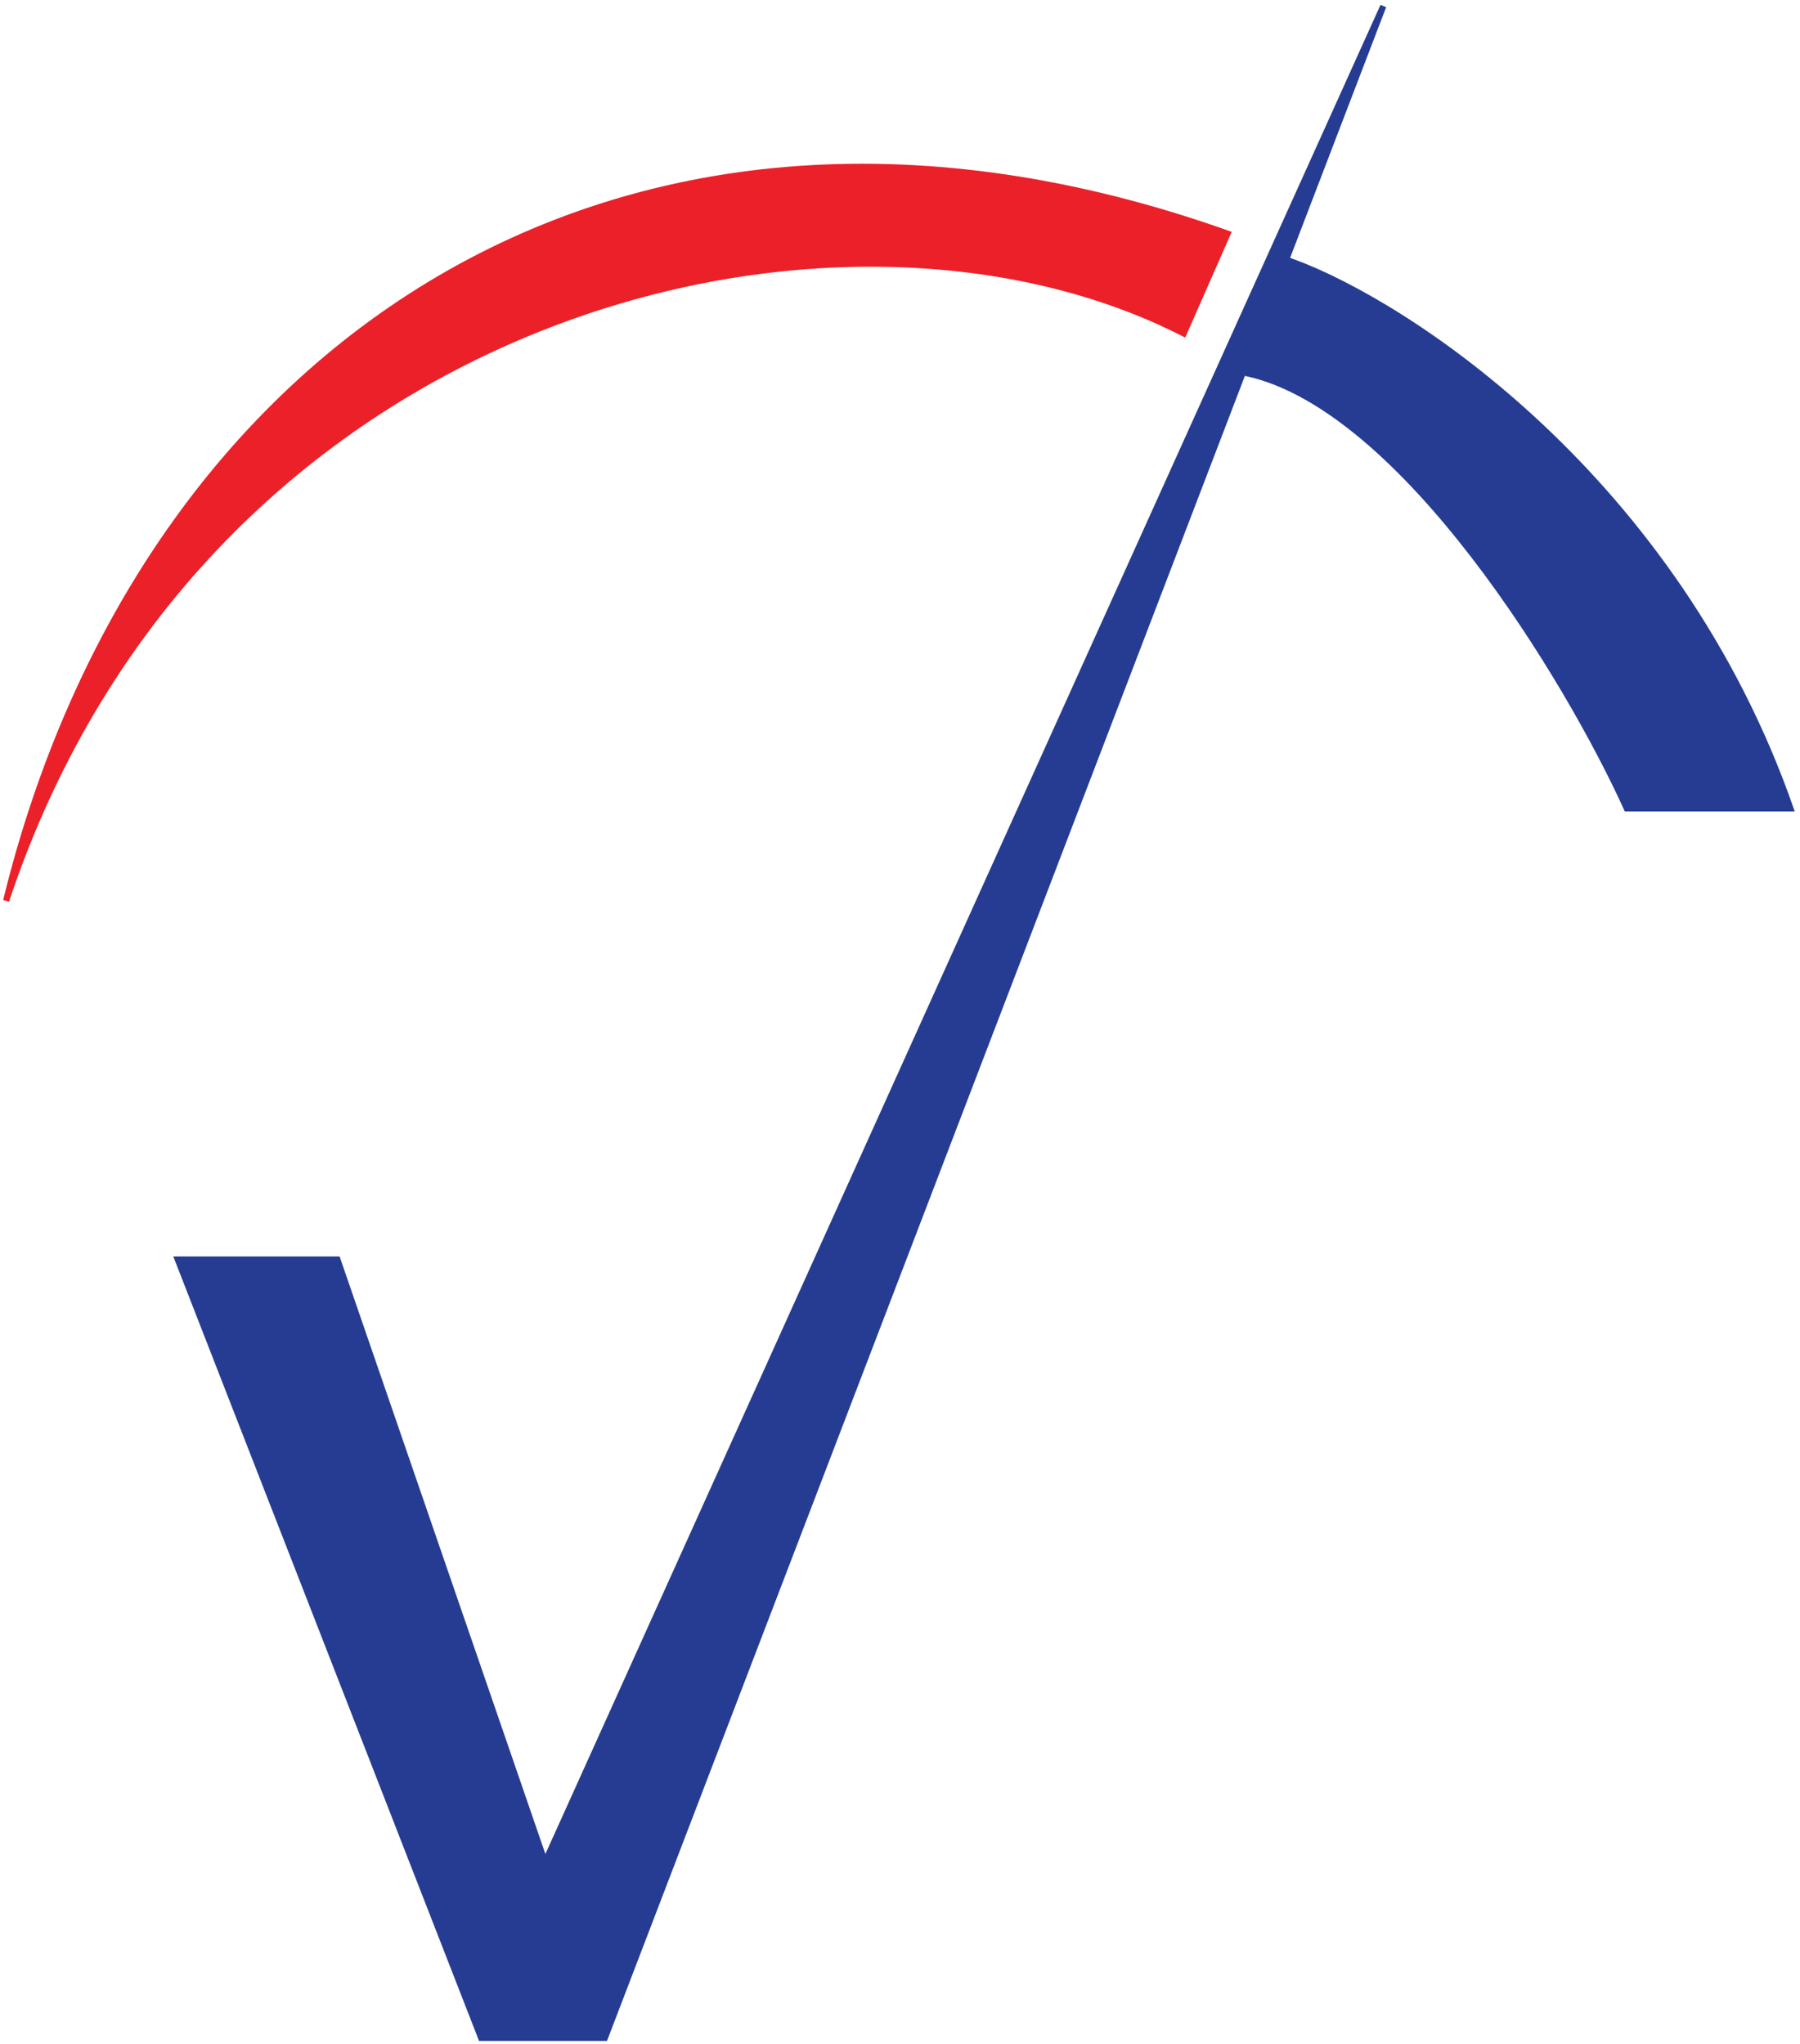
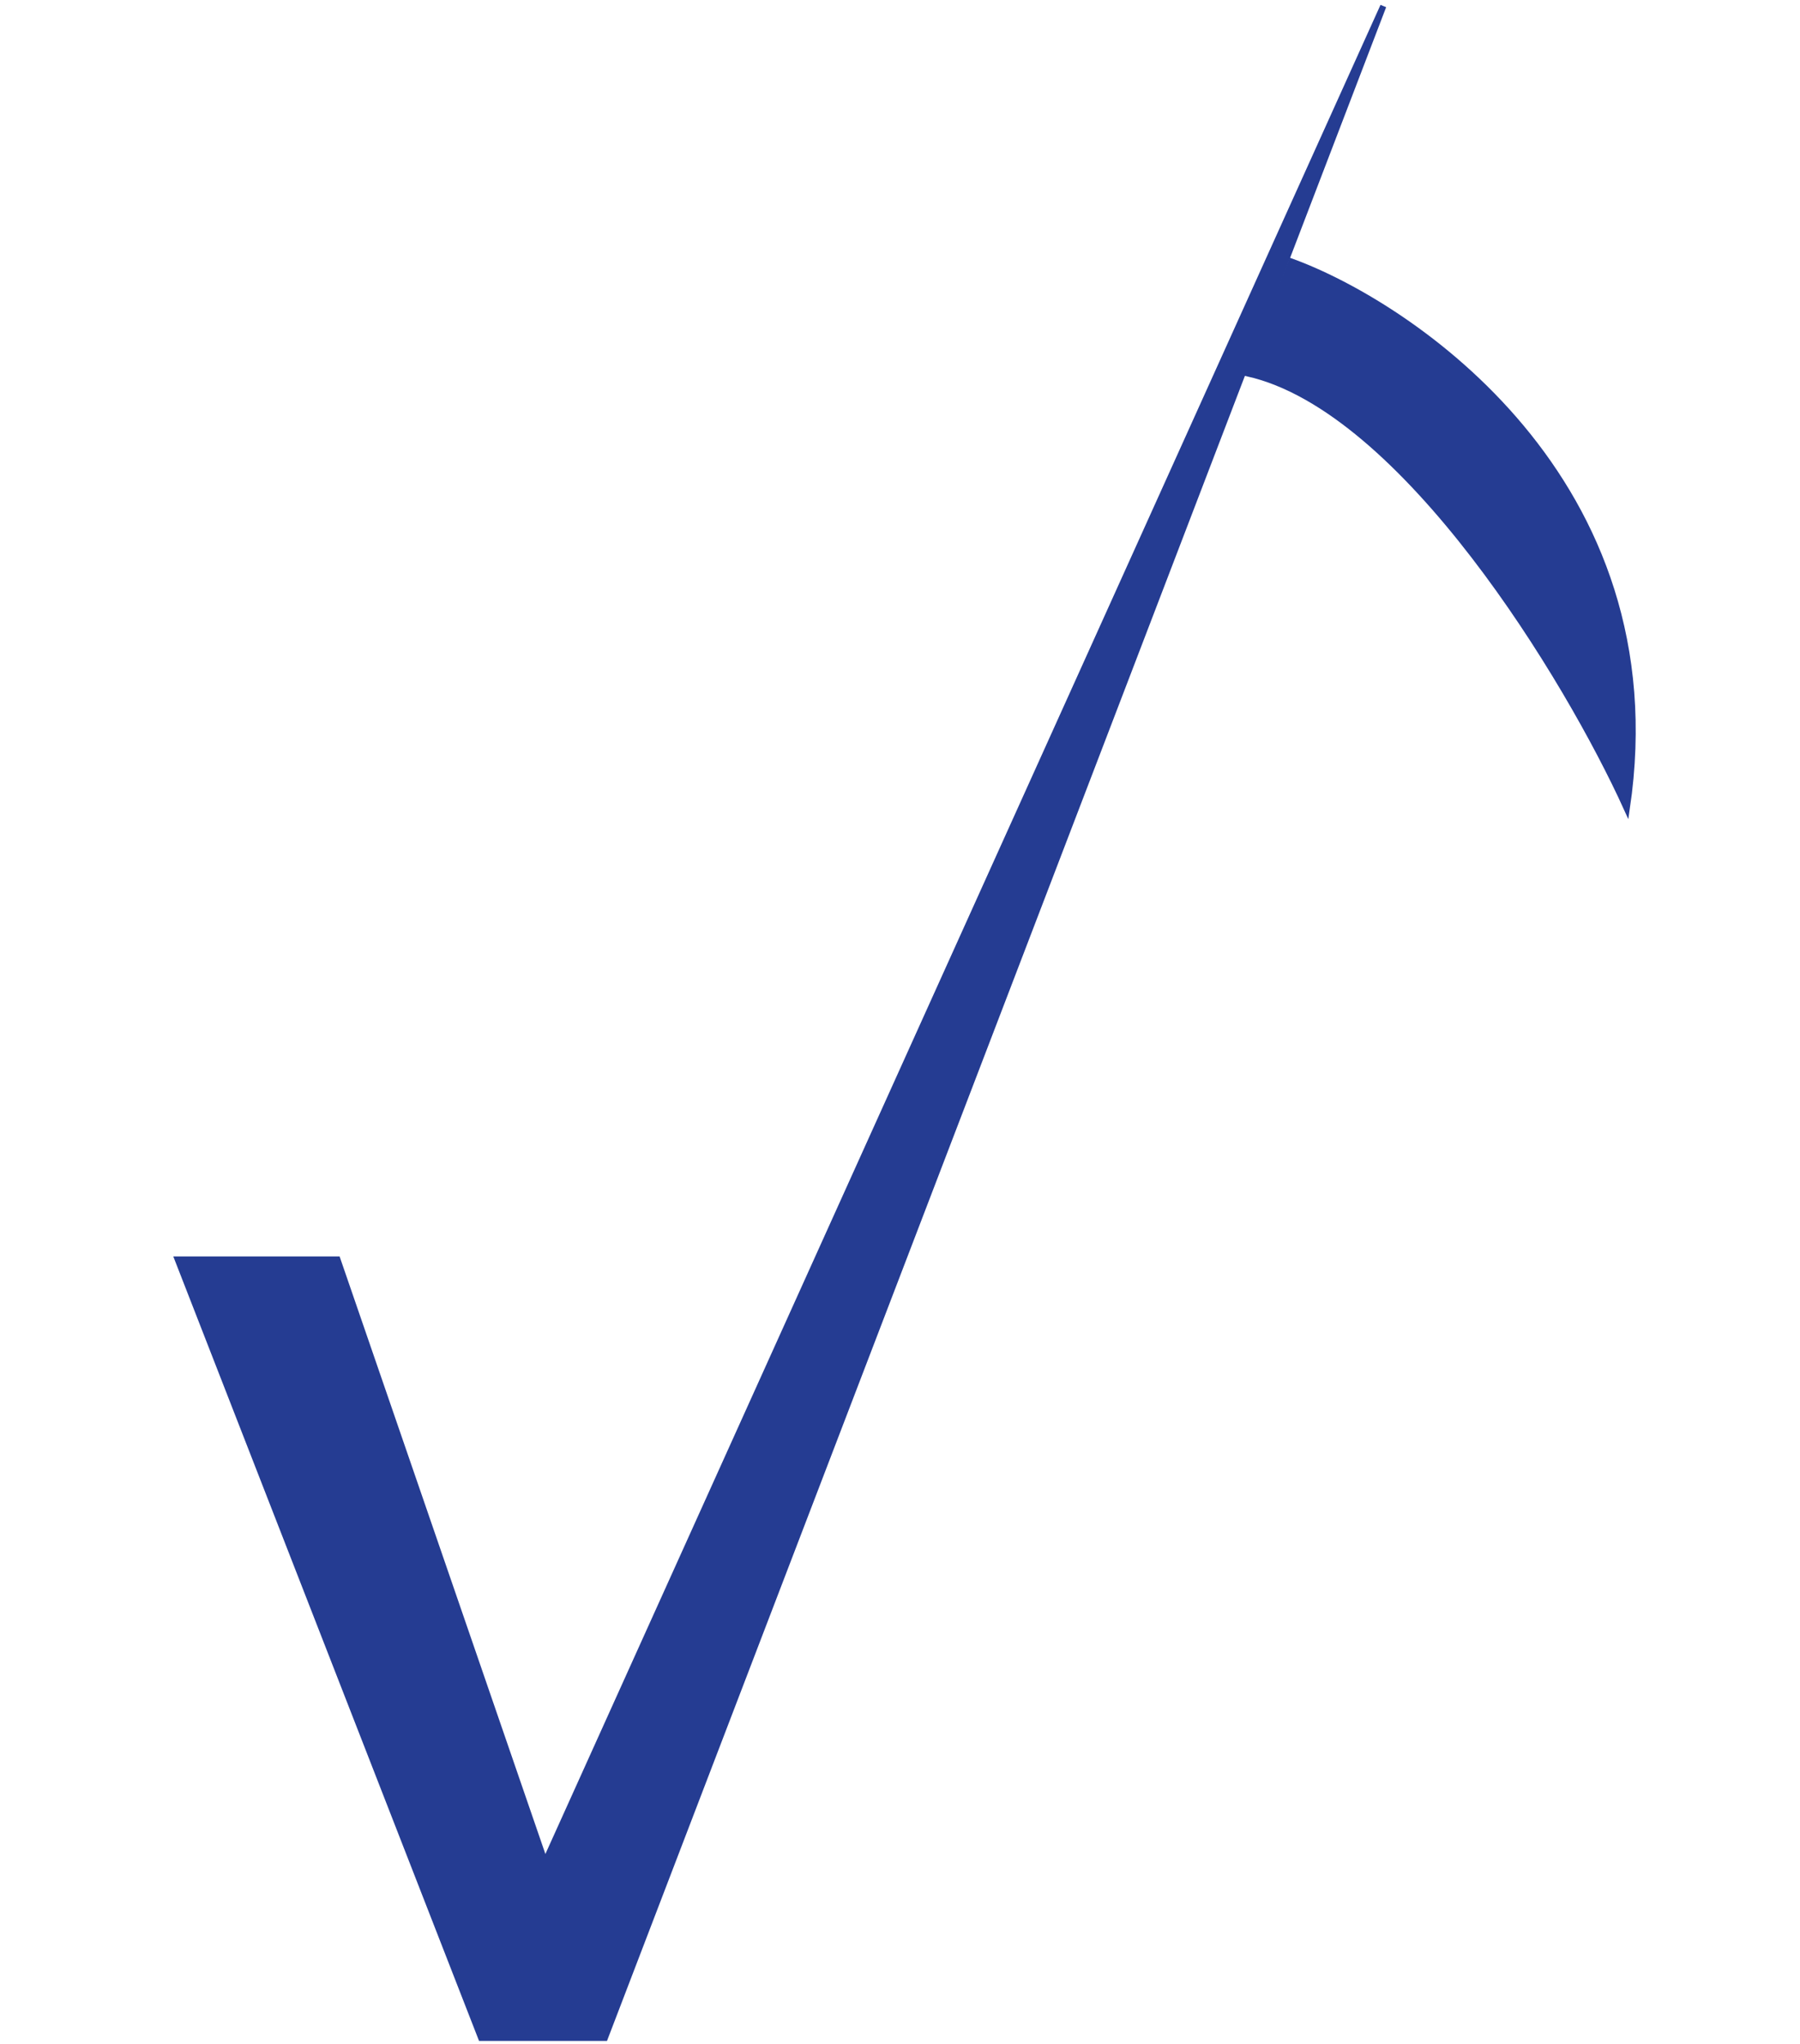
<svg xmlns="http://www.w3.org/2000/svg" width="295" height="335" viewBox="0 0 295 335" fill="none">
  <path d="M55.301 206.426H29.132L78.853 334H99.134L226.707 1L89.32 305.214L55.301 206.426Z" fill="#253C92" stroke="#253C92" />
-   <path d="M201.193 38.291C101.75 2.963 23.244 56.695 1 147.632C33.057 51.378 136.424 25.208 193.996 54.647L201.193 38.291Z" fill="#EC2028" stroke="#EC2028" />
-   <path d="M266.615 132.499H293.438C274.596 78.591 230.851 49.849 211.66 42.87L204.464 61.188C230.109 66.946 257.02 111.346 266.615 132.499Z" fill="#253C92" stroke="#253C92" />
+   <path d="M266.615 132.499C274.596 78.591 230.851 49.849 211.66 42.87L204.464 61.188C230.109 66.946 257.02 111.346 266.615 132.499Z" fill="#253C92" stroke="#253C92" />
</svg>